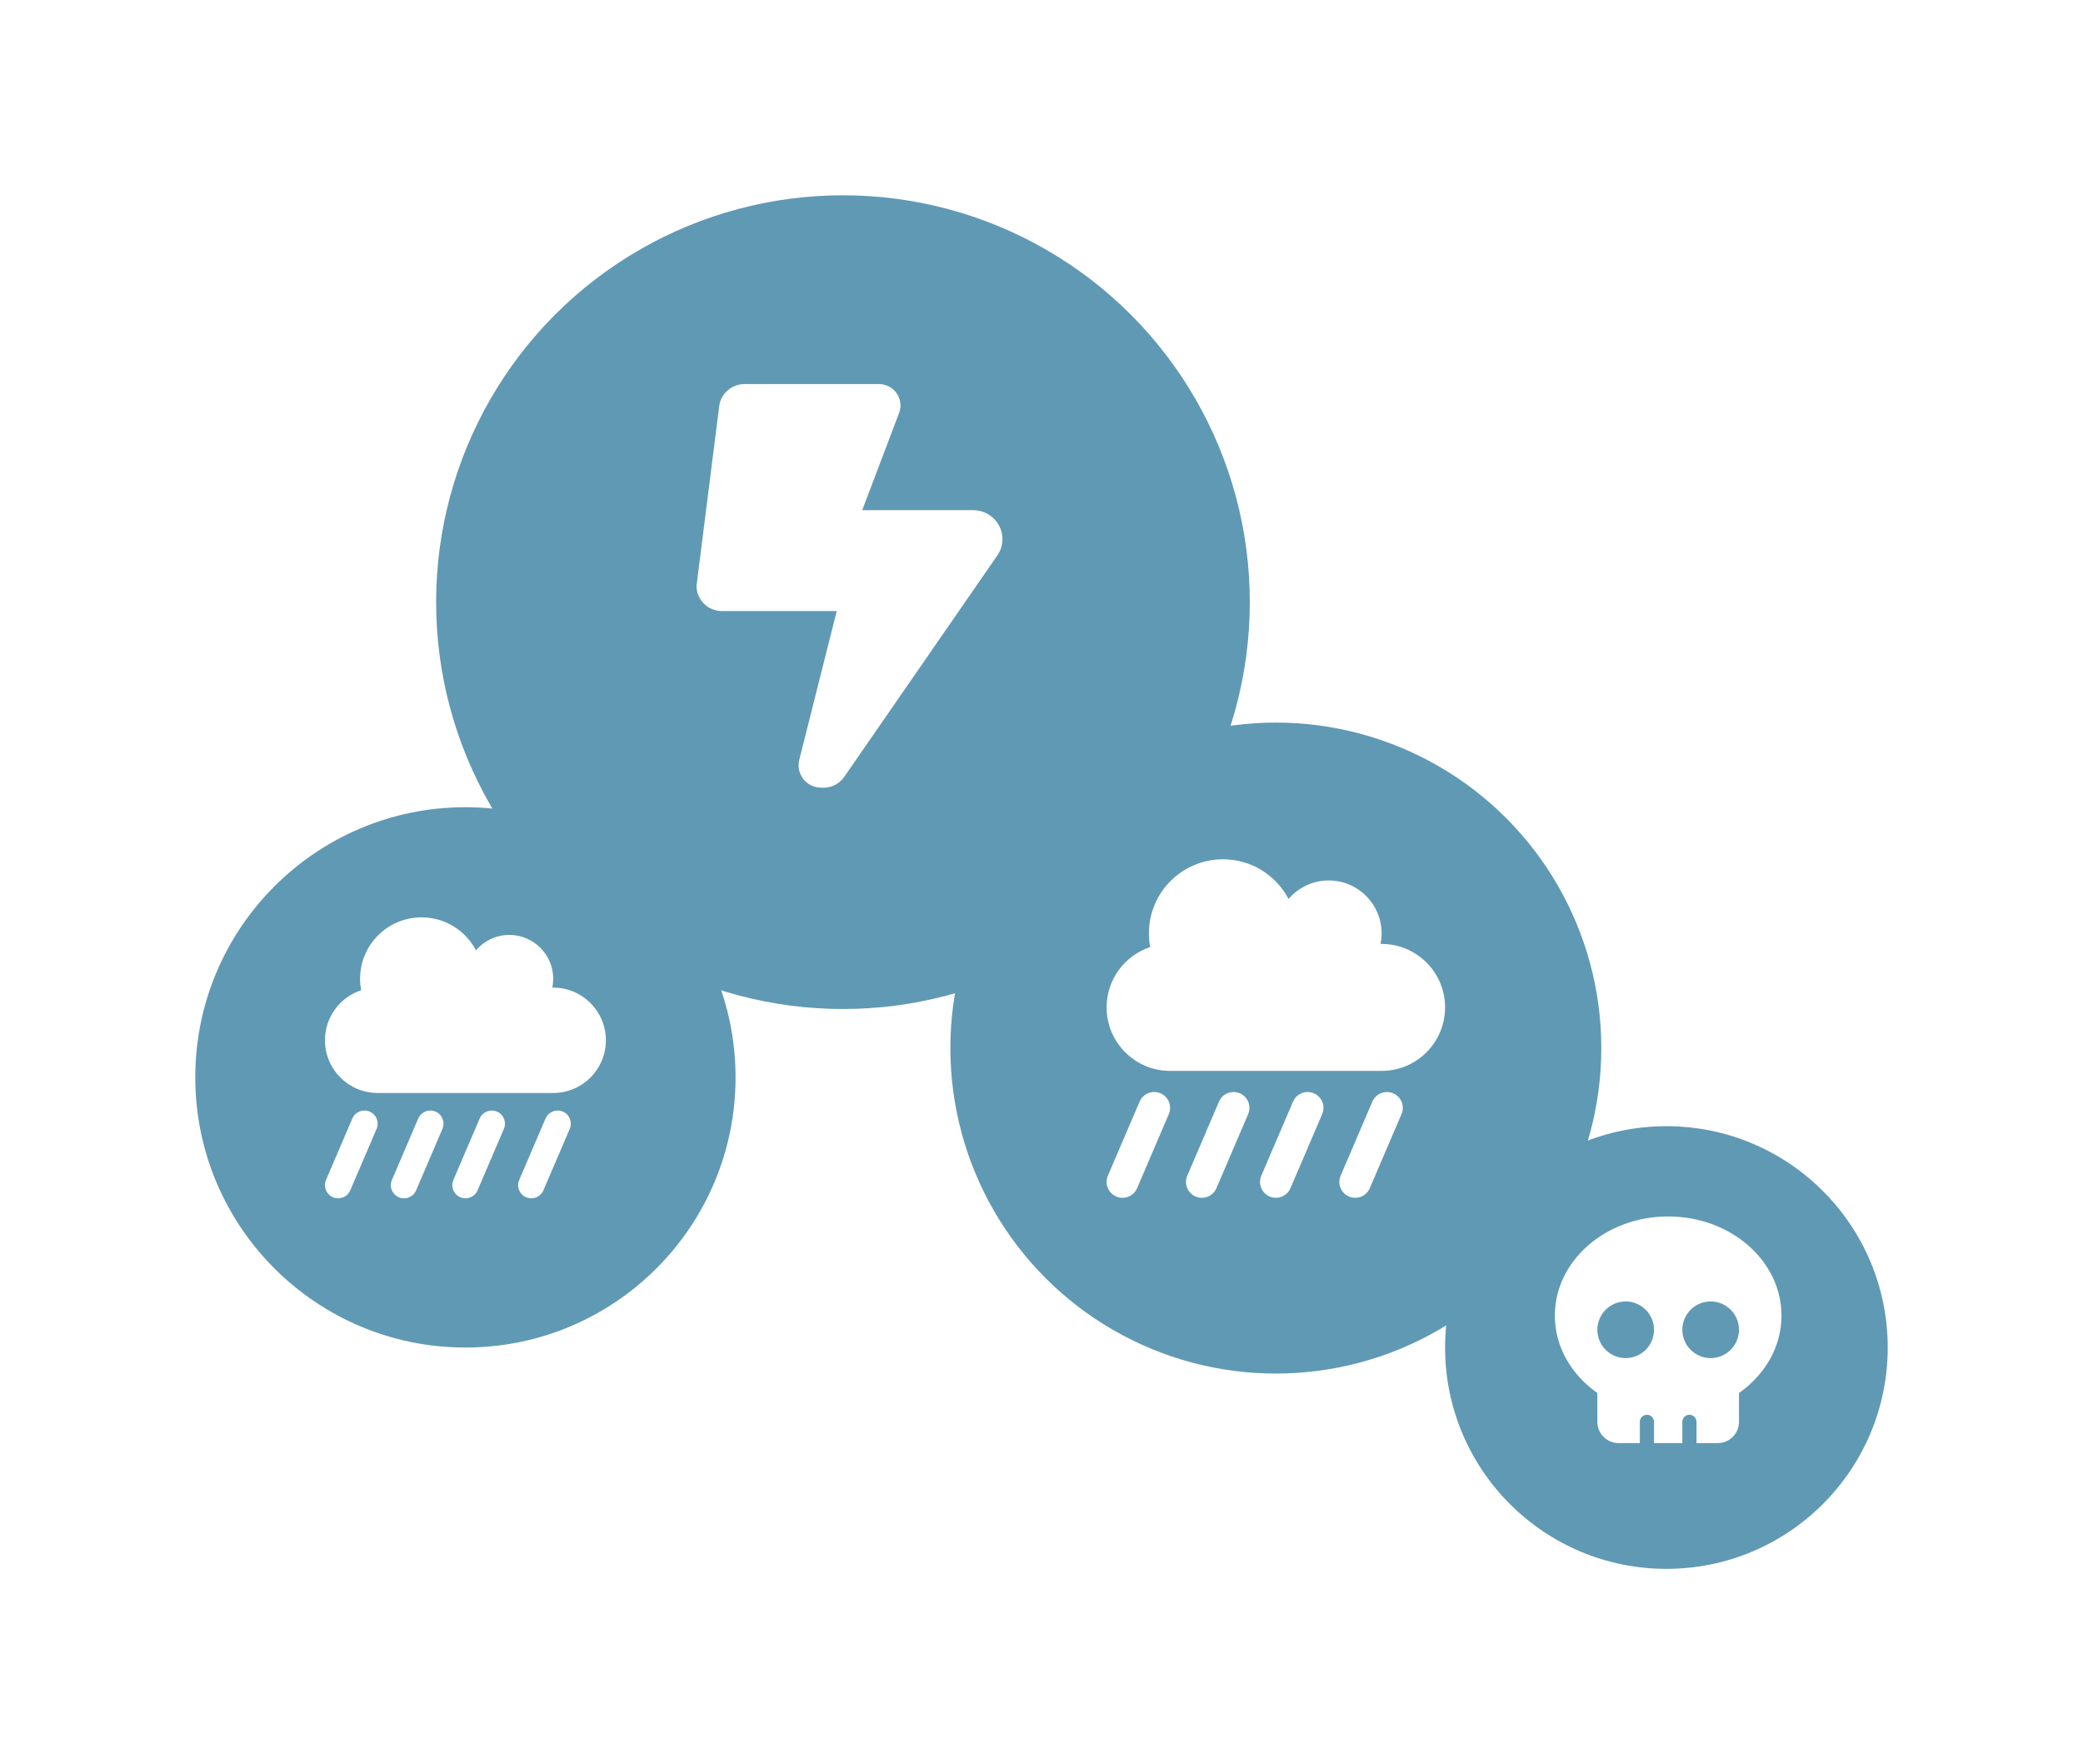
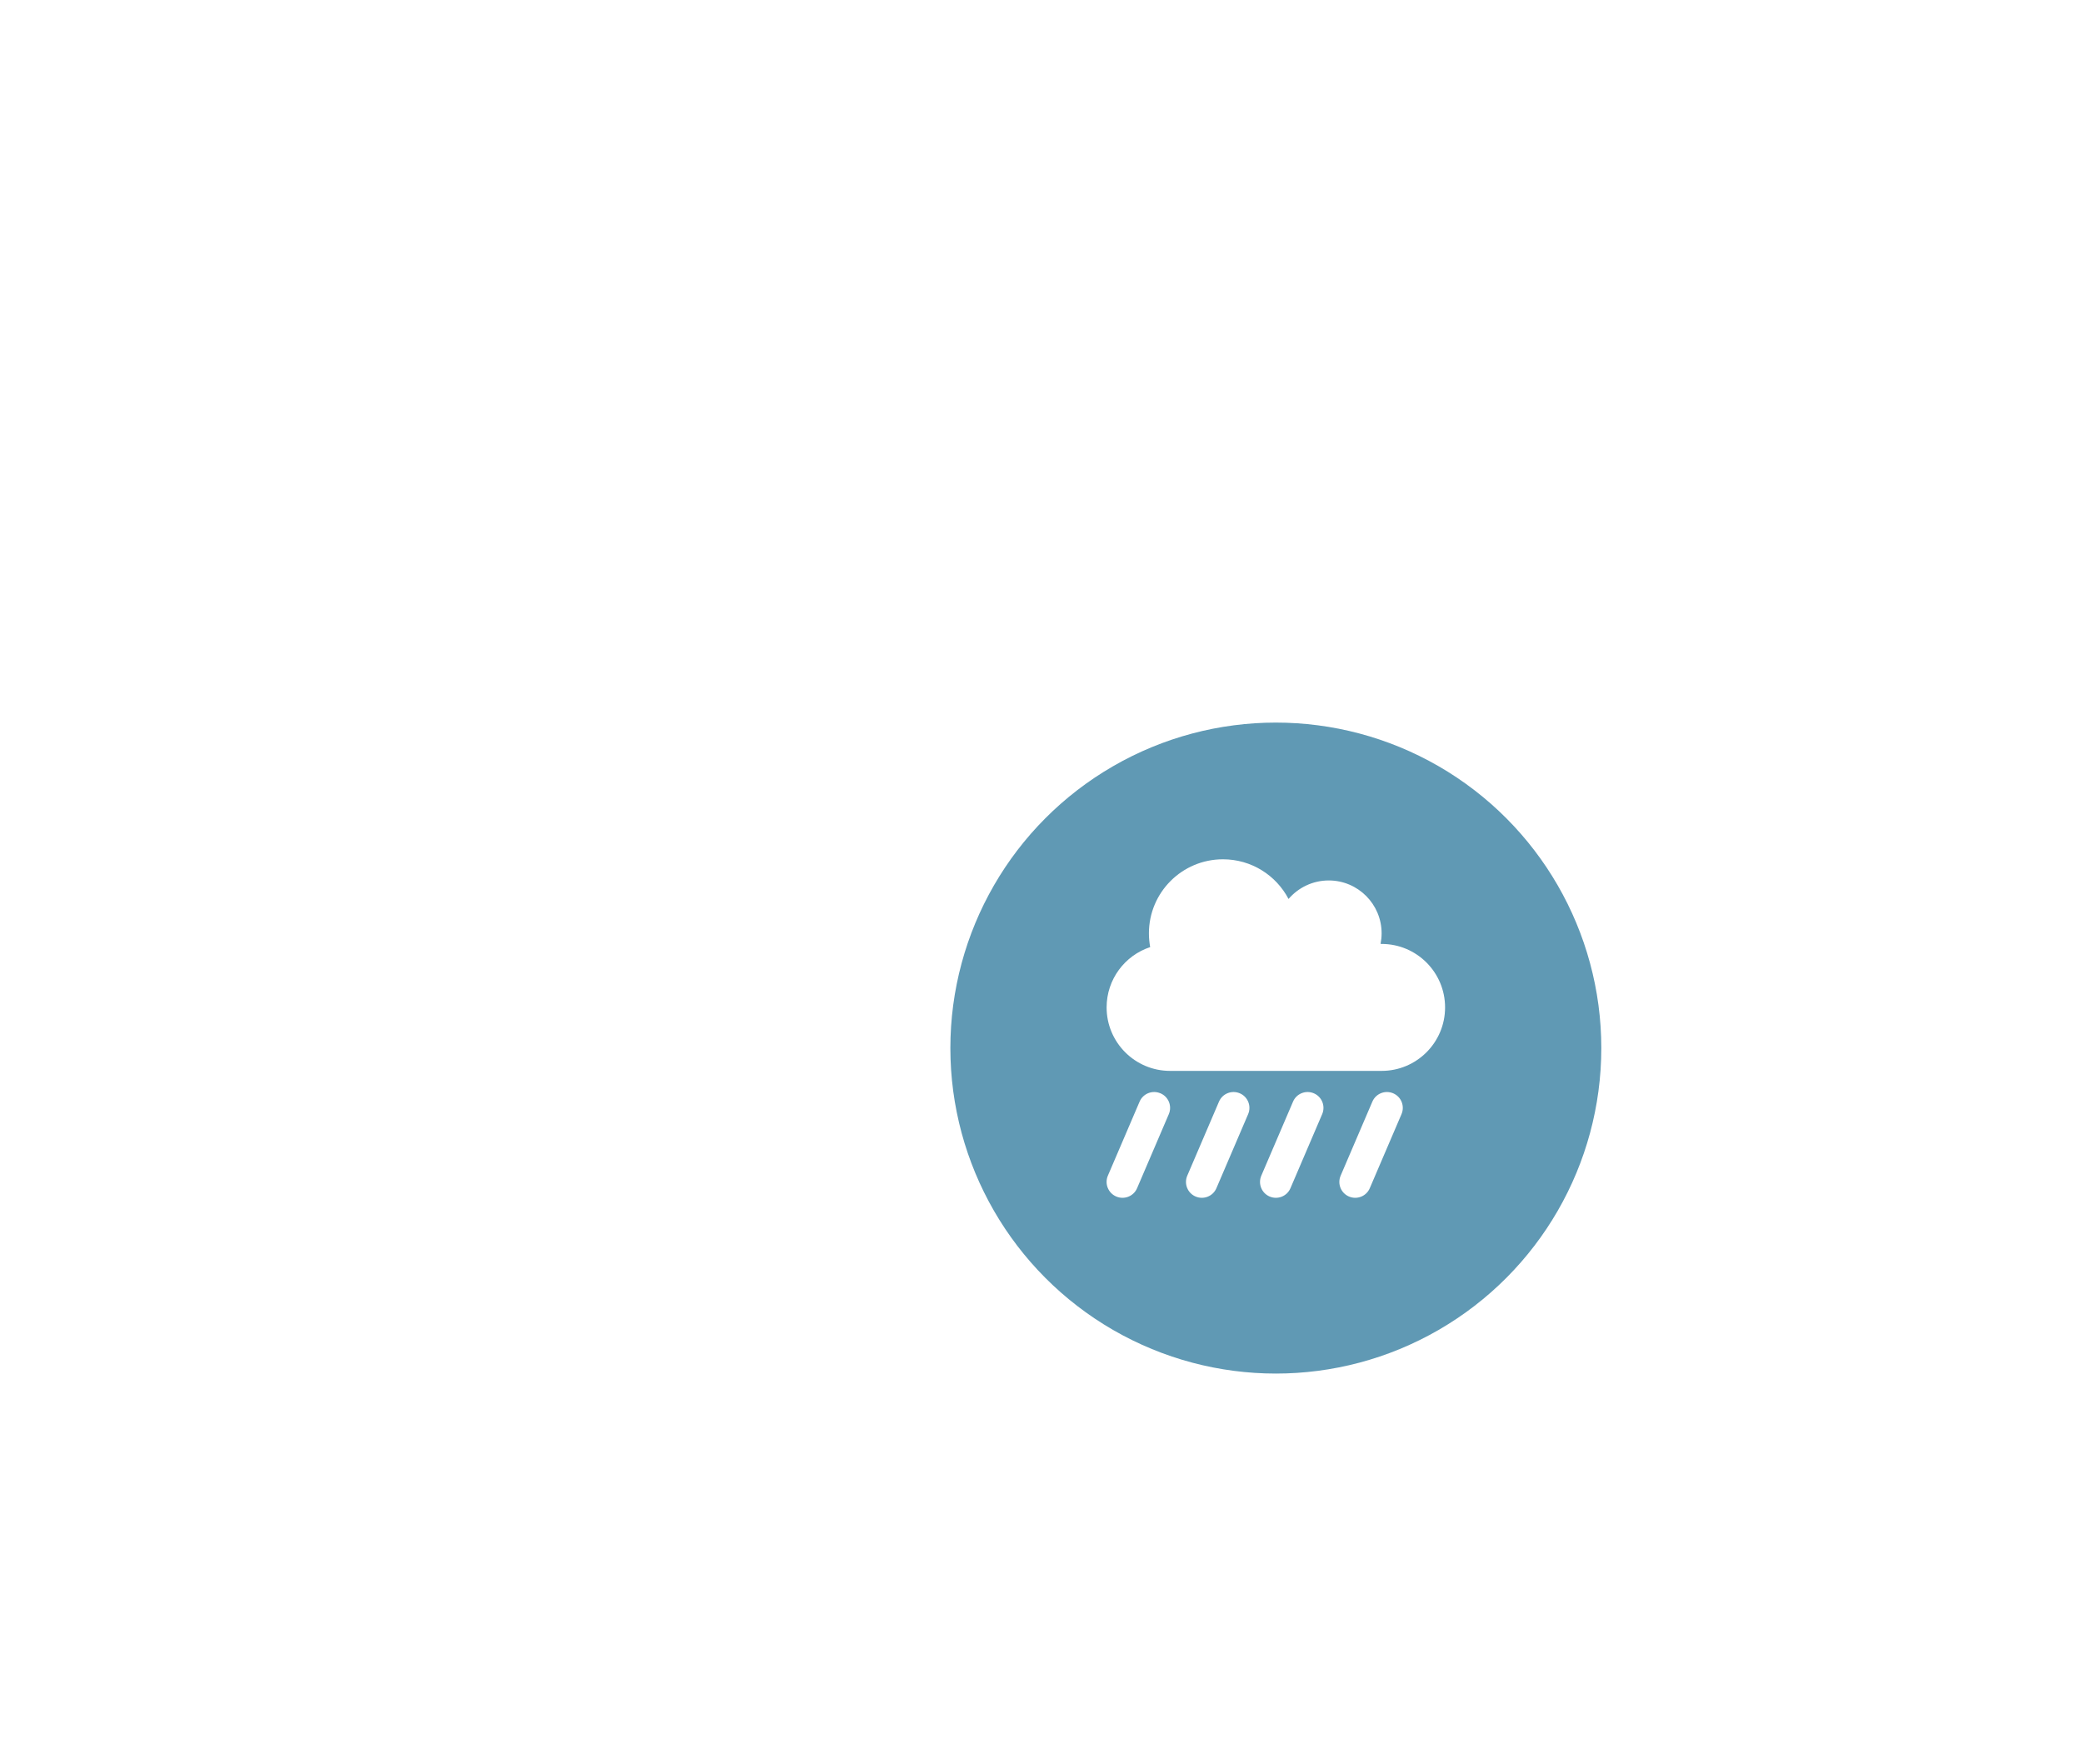
<svg xmlns="http://www.w3.org/2000/svg" width="320" height="271" viewBox="0 0 320 271" fill="none">
  <g filter="url(#filter0_d_3567_45748)">
-     <circle cx="129.5" cy="88.5" r="62.5" fill="#6099B4" />
-   </g>
-   <path d="M107 89.994L110.488 62.39C110.733 60.453 112.398 59 114.38 59H135.016C136.852 59 138.333 60.465 138.333 62.281C138.333 62.668 138.26 63.068 138.125 63.431L132.458 78.371H149.508C151.98 78.371 154 80.357 154 82.814C154 83.71 153.731 84.582 153.217 85.321L129.692 119.341C128.97 120.383 127.783 121 126.522 121H126.167C124.246 121 122.679 119.45 122.679 117.55C122.679 117.271 122.716 116.993 122.789 116.714L128.542 93.868H110.917C108.75 93.868 107 92.137 107 89.994Z" fill="white" />
+     </g>
  <g filter="url(#filter1_d_3567_45748)">
    <circle cx="196" cy="157" r="50" fill="#6099B4" />
  </g>
  <path d="M179.752 164.504C174.37 164.504 170.003 160.136 170.003 154.753C170.003 150.436 172.806 146.769 176.695 145.489C176.573 144.809 176.502 144.097 176.502 143.376C176.502 137.089 181.59 132 187.877 132C192.254 132 196.052 134.468 197.951 138.094C199.444 136.358 201.658 135.25 204.126 135.25C208.615 135.25 212.25 138.887 212.25 143.376C212.25 143.935 212.19 144.473 212.088 145.002C212.139 145.002 212.2 145.002 212.25 145.002C217.633 145.002 222 149.369 222 154.753C222 160.136 217.633 164.504 212.25 164.504H179.752ZM178.279 167.947C179.518 168.475 180.087 169.907 179.559 171.147L174.684 182.523C174.156 183.762 172.724 184.331 171.485 183.803C170.246 183.275 169.667 181.842 170.196 180.603L175.07 169.227C175.598 167.988 177.03 167.419 178.269 167.947H178.279ZM190.466 167.947C191.705 168.475 192.274 169.907 191.746 171.147L186.871 182.523C186.343 183.762 184.911 184.331 183.672 183.803C182.433 183.275 181.864 181.842 182.393 180.603L187.267 169.227C187.795 167.988 189.227 167.419 190.466 167.947ZM215.307 171.147L210.433 182.523C209.905 183.762 208.473 184.331 207.234 183.803C205.995 183.275 205.426 181.842 205.954 180.603L210.829 169.227C211.357 167.988 212.789 167.419 214.028 167.947C215.267 168.475 215.835 169.907 215.307 171.147ZM201.841 167.947C203.08 168.475 203.649 169.907 203.12 171.147L198.246 182.523C197.718 183.762 196.286 184.331 195.047 183.803C193.808 183.275 193.239 181.842 193.767 180.603L198.642 169.227C199.17 167.988 200.602 167.419 201.841 167.947Z" fill="white" />
  <g filter="url(#filter2_d_3567_45748)">
-     <circle cx="71.5" cy="161.5" r="41.5" fill="#6099B4" />
-   </g>
+     </g>
  <path d="M58.014 167.898C53.547 167.898 49.922 164.273 49.922 159.805C49.922 156.222 52.248 153.178 55.477 152.116C55.376 151.551 55.317 150.961 55.317 150.362C55.317 145.144 59.54 140.92 64.758 140.92C68.391 140.92 71.543 142.969 73.119 145.978C74.359 144.537 76.196 143.618 78.244 143.618C81.97 143.618 84.988 146.636 84.988 150.362C84.988 150.826 84.937 151.273 84.853 151.711C84.895 151.711 84.946 151.711 84.988 151.711C89.455 151.711 93.08 155.336 93.08 159.805C93.08 164.273 89.455 167.898 84.988 167.898H58.014ZM56.792 170.756C57.82 171.195 58.292 172.383 57.854 173.412L53.808 182.854C53.37 183.883 52.181 184.355 51.153 183.916C50.124 183.478 49.644 182.289 50.082 181.261L54.128 171.818C54.567 170.79 55.755 170.318 56.783 170.756H56.792ZM66.907 170.756C67.935 171.195 68.407 172.383 67.969 173.412L63.923 182.854C63.485 183.883 62.296 184.355 61.268 183.916C60.239 183.478 59.767 182.289 60.206 181.261L64.252 171.818C64.69 170.79 65.879 170.318 66.907 170.756ZM87.525 173.412L83.479 182.854C83.041 183.883 81.852 184.355 80.824 183.916C79.795 183.478 79.323 182.289 79.762 181.261L83.808 171.818C84.246 170.79 85.435 170.318 86.463 170.756C87.491 171.195 87.963 172.383 87.525 173.412ZM76.348 170.756C77.376 171.195 77.848 172.383 77.41 173.412L73.364 182.854C72.925 183.883 71.737 184.355 70.709 183.916C69.68 183.478 69.208 182.289 69.647 181.261L73.693 171.818C74.131 170.79 75.319 170.318 76.348 170.756Z" fill="white" />
  <g filter="url(#filter3_d_3567_45748)">
-     <circle cx="256" cy="203" r="34" fill="#6099B4" />
-   </g>
-   <path d="M267.152 213.989C271.13 211.194 273.68 206.91 273.68 202.096C273.68 193.684 265.887 186.864 256.272 186.864C246.657 186.864 238.864 193.684 238.864 202.096C238.864 206.904 241.414 211.194 245.392 213.989C245.392 214.016 245.392 214.037 245.392 214.064V218.416C245.392 220.218 246.854 221.68 248.656 221.68H251.92V218.416C251.92 217.818 252.409 217.328 253.008 217.328C253.606 217.328 254.096 217.818 254.096 218.416V221.68H258.448V218.416C258.448 217.818 258.937 217.328 259.536 217.328C260.134 217.328 260.624 217.818 260.624 218.416V221.68H263.888C265.69 221.68 267.152 220.218 267.152 218.416V214.064C267.152 214.037 267.152 214.016 267.152 213.989ZM245.392 204.272C245.392 203.118 245.85 202.011 246.666 201.195C247.483 200.379 248.59 199.92 249.744 199.92C250.898 199.92 252.005 200.379 252.821 201.195C253.637 202.011 254.096 203.118 254.096 204.272C254.096 205.426 253.637 206.533 252.821 207.349C252.005 208.165 250.898 208.624 249.744 208.624C248.59 208.624 247.483 208.165 246.666 207.349C245.85 206.533 245.392 205.426 245.392 204.272ZM262.8 199.92C263.954 199.92 265.061 200.379 265.877 201.195C266.693 202.011 267.152 203.118 267.152 204.272C267.152 205.426 266.693 206.533 265.877 207.349C265.061 208.165 263.954 208.624 262.8 208.624C261.646 208.624 260.539 208.165 259.722 207.349C258.906 206.533 258.448 205.426 258.448 204.272C258.448 203.118 258.906 202.011 259.722 201.195C260.539 200.379 261.646 199.92 262.8 199.92Z" fill="white" />
+     </g>
  <defs>
    <filter id="filter0_d_3567_45748" x="37" y="0" width="185" height="185" filterUnits="userSpaceOnUse" color-interpolation-filters="sRGB">
      <feFlood flood-opacity="0" result="BackgroundImageFix" />
      <feColorMatrix in="SourceAlpha" type="matrix" values="0 0 0 0 0 0 0 0 0 0 0 0 0 0 0 0 0 0 127 0" result="hardAlpha" />
      <feOffset dy="4" />
      <feGaussianBlur stdDeviation="15" />
      <feComposite in2="hardAlpha" operator="out" />
      <feColorMatrix type="matrix" values="0 0 0 0 0 0 0 0 0 0 0 0 0 0 0 0 0 0 0.25 0" />
      <feBlend mode="normal" in2="BackgroundImageFix" result="effect1_dropShadow_3567_45748" />
      <feBlend mode="normal" in="SourceGraphic" in2="effect1_dropShadow_3567_45748" result="shape" />
    </filter>
    <filter id="filter1_d_3567_45748" x="116" y="81" width="160" height="160" filterUnits="userSpaceOnUse" color-interpolation-filters="sRGB">
      <feFlood flood-opacity="0" result="BackgroundImageFix" />
      <feColorMatrix in="SourceAlpha" type="matrix" values="0 0 0 0 0 0 0 0 0 0 0 0 0 0 0 0 0 0 127 0" result="hardAlpha" />
      <feOffset dy="4" />
      <feGaussianBlur stdDeviation="15" />
      <feComposite in2="hardAlpha" operator="out" />
      <feColorMatrix type="matrix" values="0 0 0 0 0 0 0 0 0 0 0 0 0 0 0 0 0 0 0.25 0" />
      <feBlend mode="normal" in2="BackgroundImageFix" result="effect1_dropShadow_3567_45748" />
      <feBlend mode="normal" in="SourceGraphic" in2="effect1_dropShadow_3567_45748" result="shape" />
    </filter>
    <filter id="filter2_d_3567_45748" x="0" y="94" width="143" height="143" filterUnits="userSpaceOnUse" color-interpolation-filters="sRGB">
      <feFlood flood-opacity="0" result="BackgroundImageFix" />
      <feColorMatrix in="SourceAlpha" type="matrix" values="0 0 0 0 0 0 0 0 0 0 0 0 0 0 0 0 0 0 127 0" result="hardAlpha" />
      <feOffset dy="4" />
      <feGaussianBlur stdDeviation="15" />
      <feComposite in2="hardAlpha" operator="out" />
      <feColorMatrix type="matrix" values="0 0 0 0 0 0 0 0 0 0 0 0 0 0 0 0 0 0 0.25 0" />
      <feBlend mode="normal" in2="BackgroundImageFix" result="effect1_dropShadow_3567_45748" />
      <feBlend mode="normal" in="SourceGraphic" in2="effect1_dropShadow_3567_45748" result="shape" />
    </filter>
    <filter id="filter3_d_3567_45748" x="192" y="143" width="128" height="128" filterUnits="userSpaceOnUse" color-interpolation-filters="sRGB">
      <feFlood flood-opacity="0" result="BackgroundImageFix" />
      <feColorMatrix in="SourceAlpha" type="matrix" values="0 0 0 0 0 0 0 0 0 0 0 0 0 0 0 0 0 0 127 0" result="hardAlpha" />
      <feOffset dy="4" />
      <feGaussianBlur stdDeviation="15" />
      <feComposite in2="hardAlpha" operator="out" />
      <feColorMatrix type="matrix" values="0 0 0 0 0 0 0 0 0 0 0 0 0 0 0 0 0 0 0.25 0" />
      <feBlend mode="normal" in2="BackgroundImageFix" result="effect1_dropShadow_3567_45748" />
      <feBlend mode="normal" in="SourceGraphic" in2="effect1_dropShadow_3567_45748" result="shape" />
    </filter>
  </defs>
</svg>